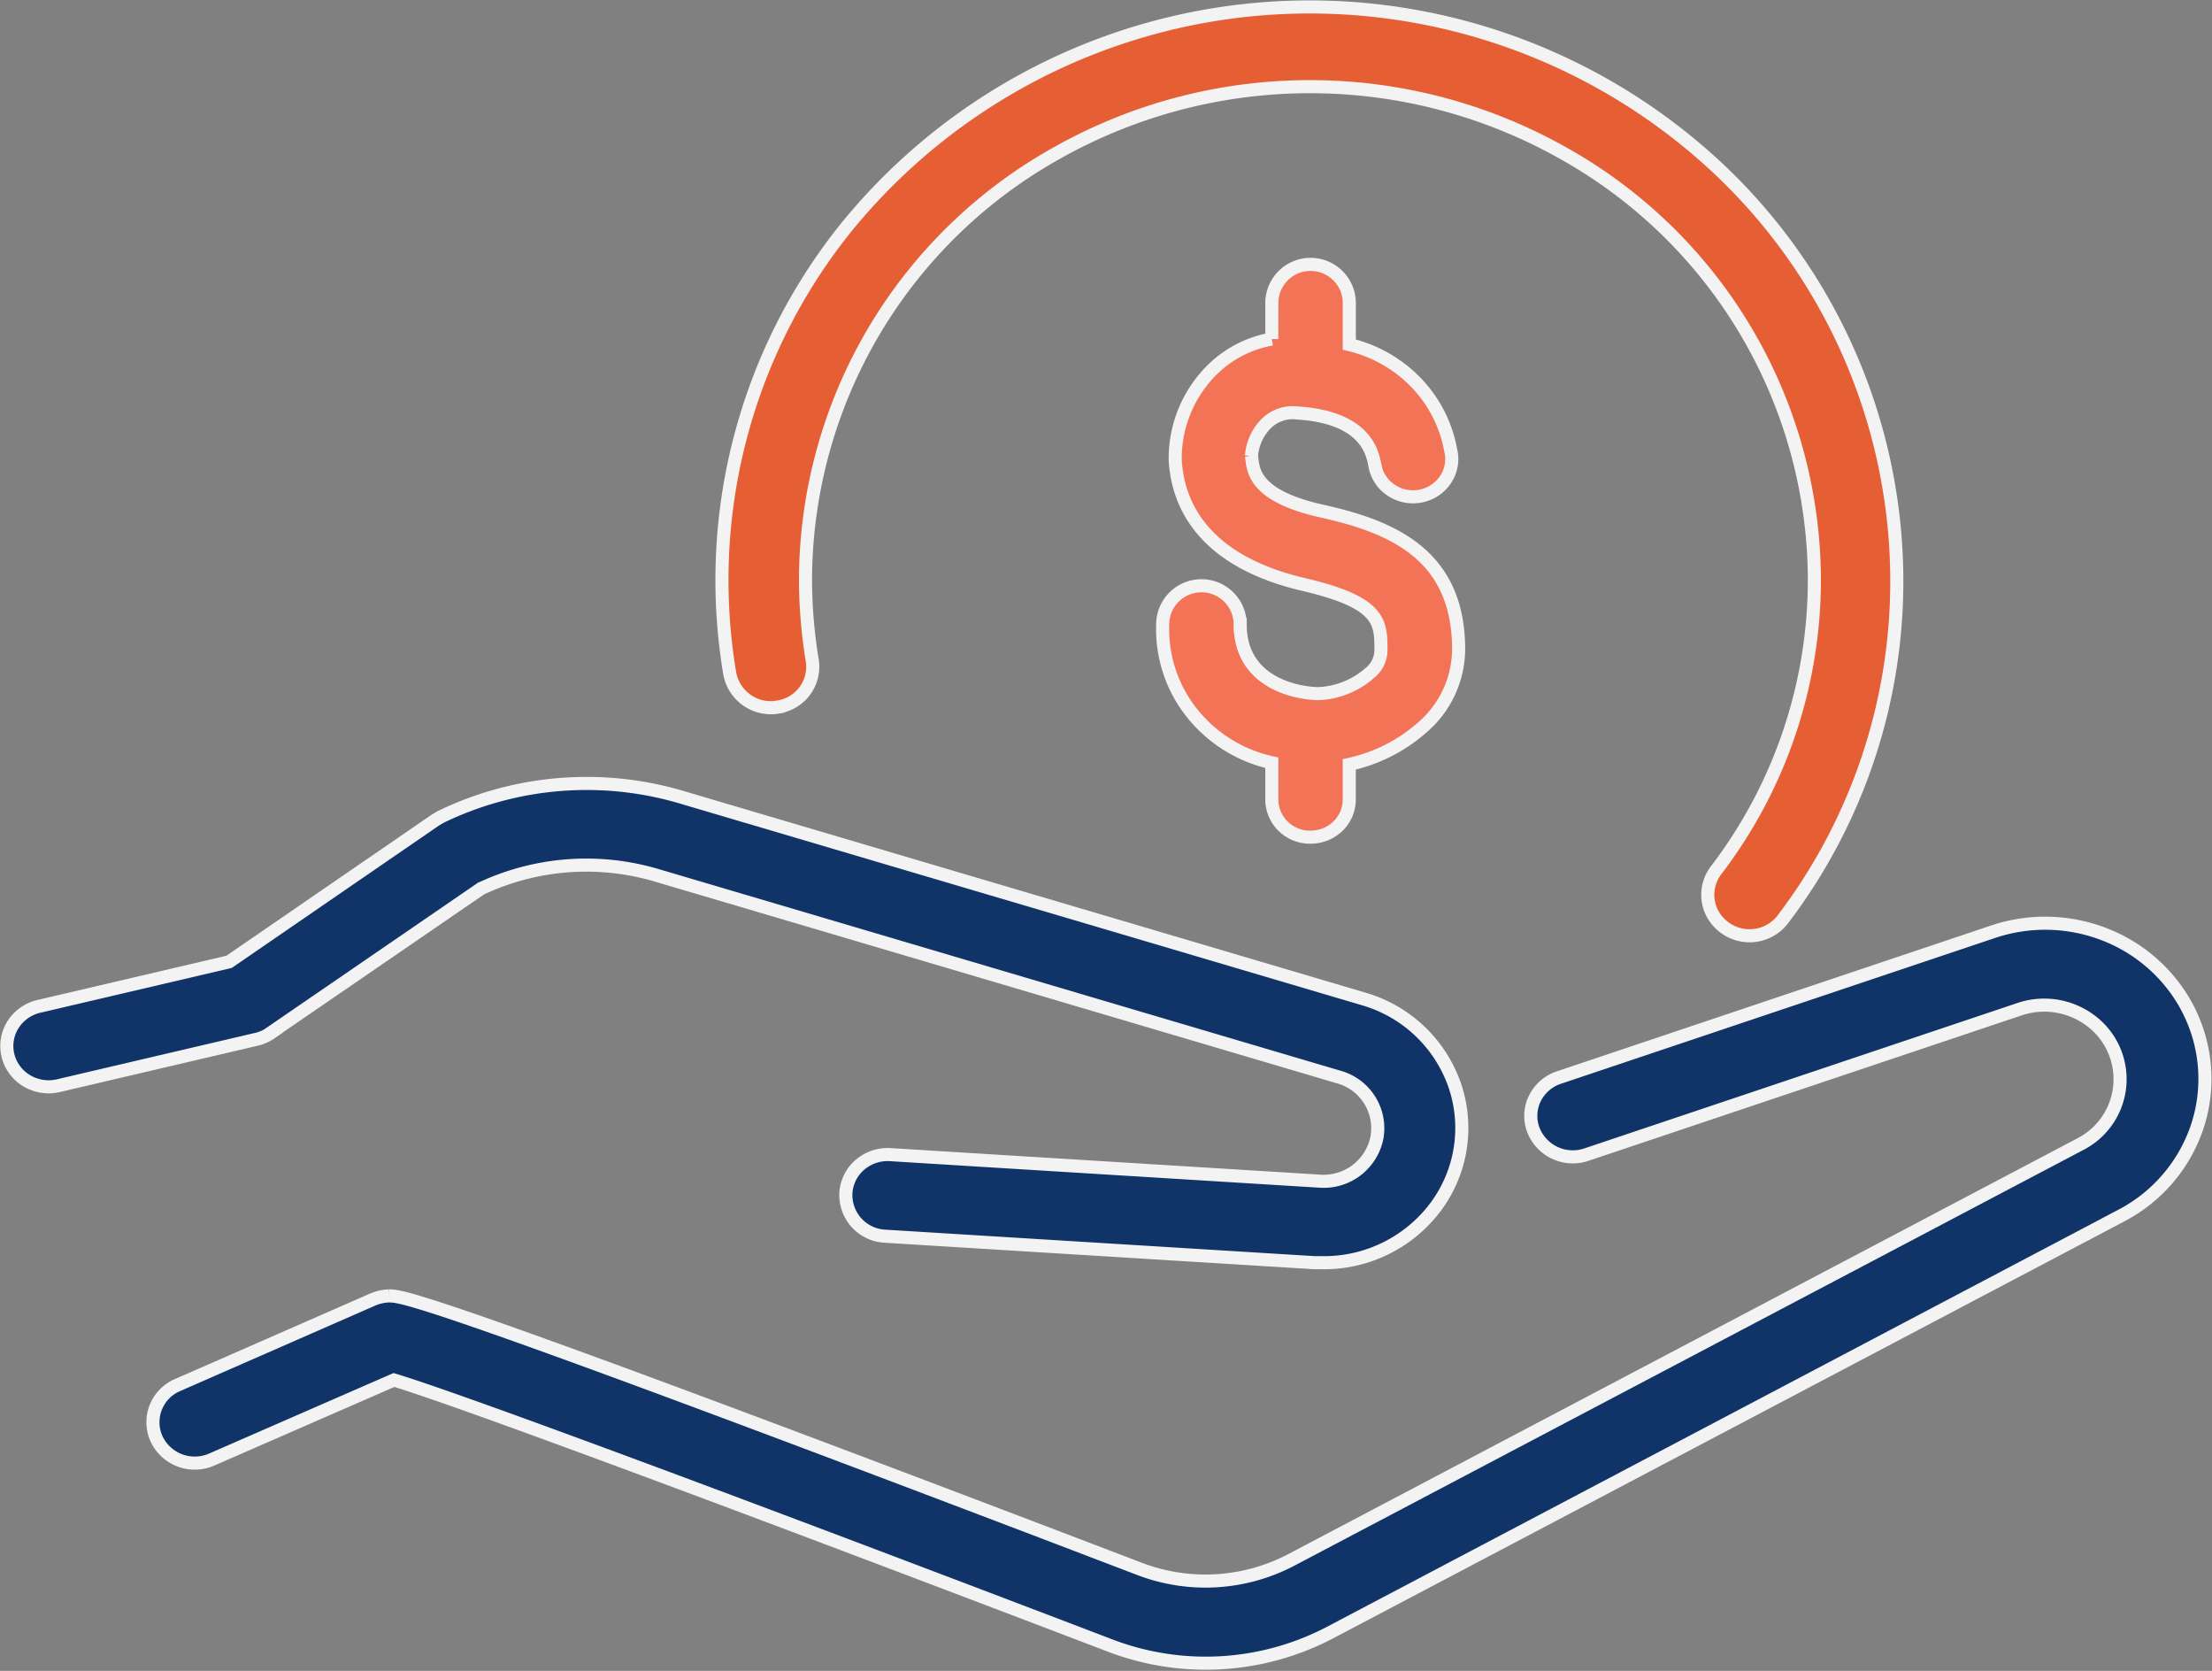
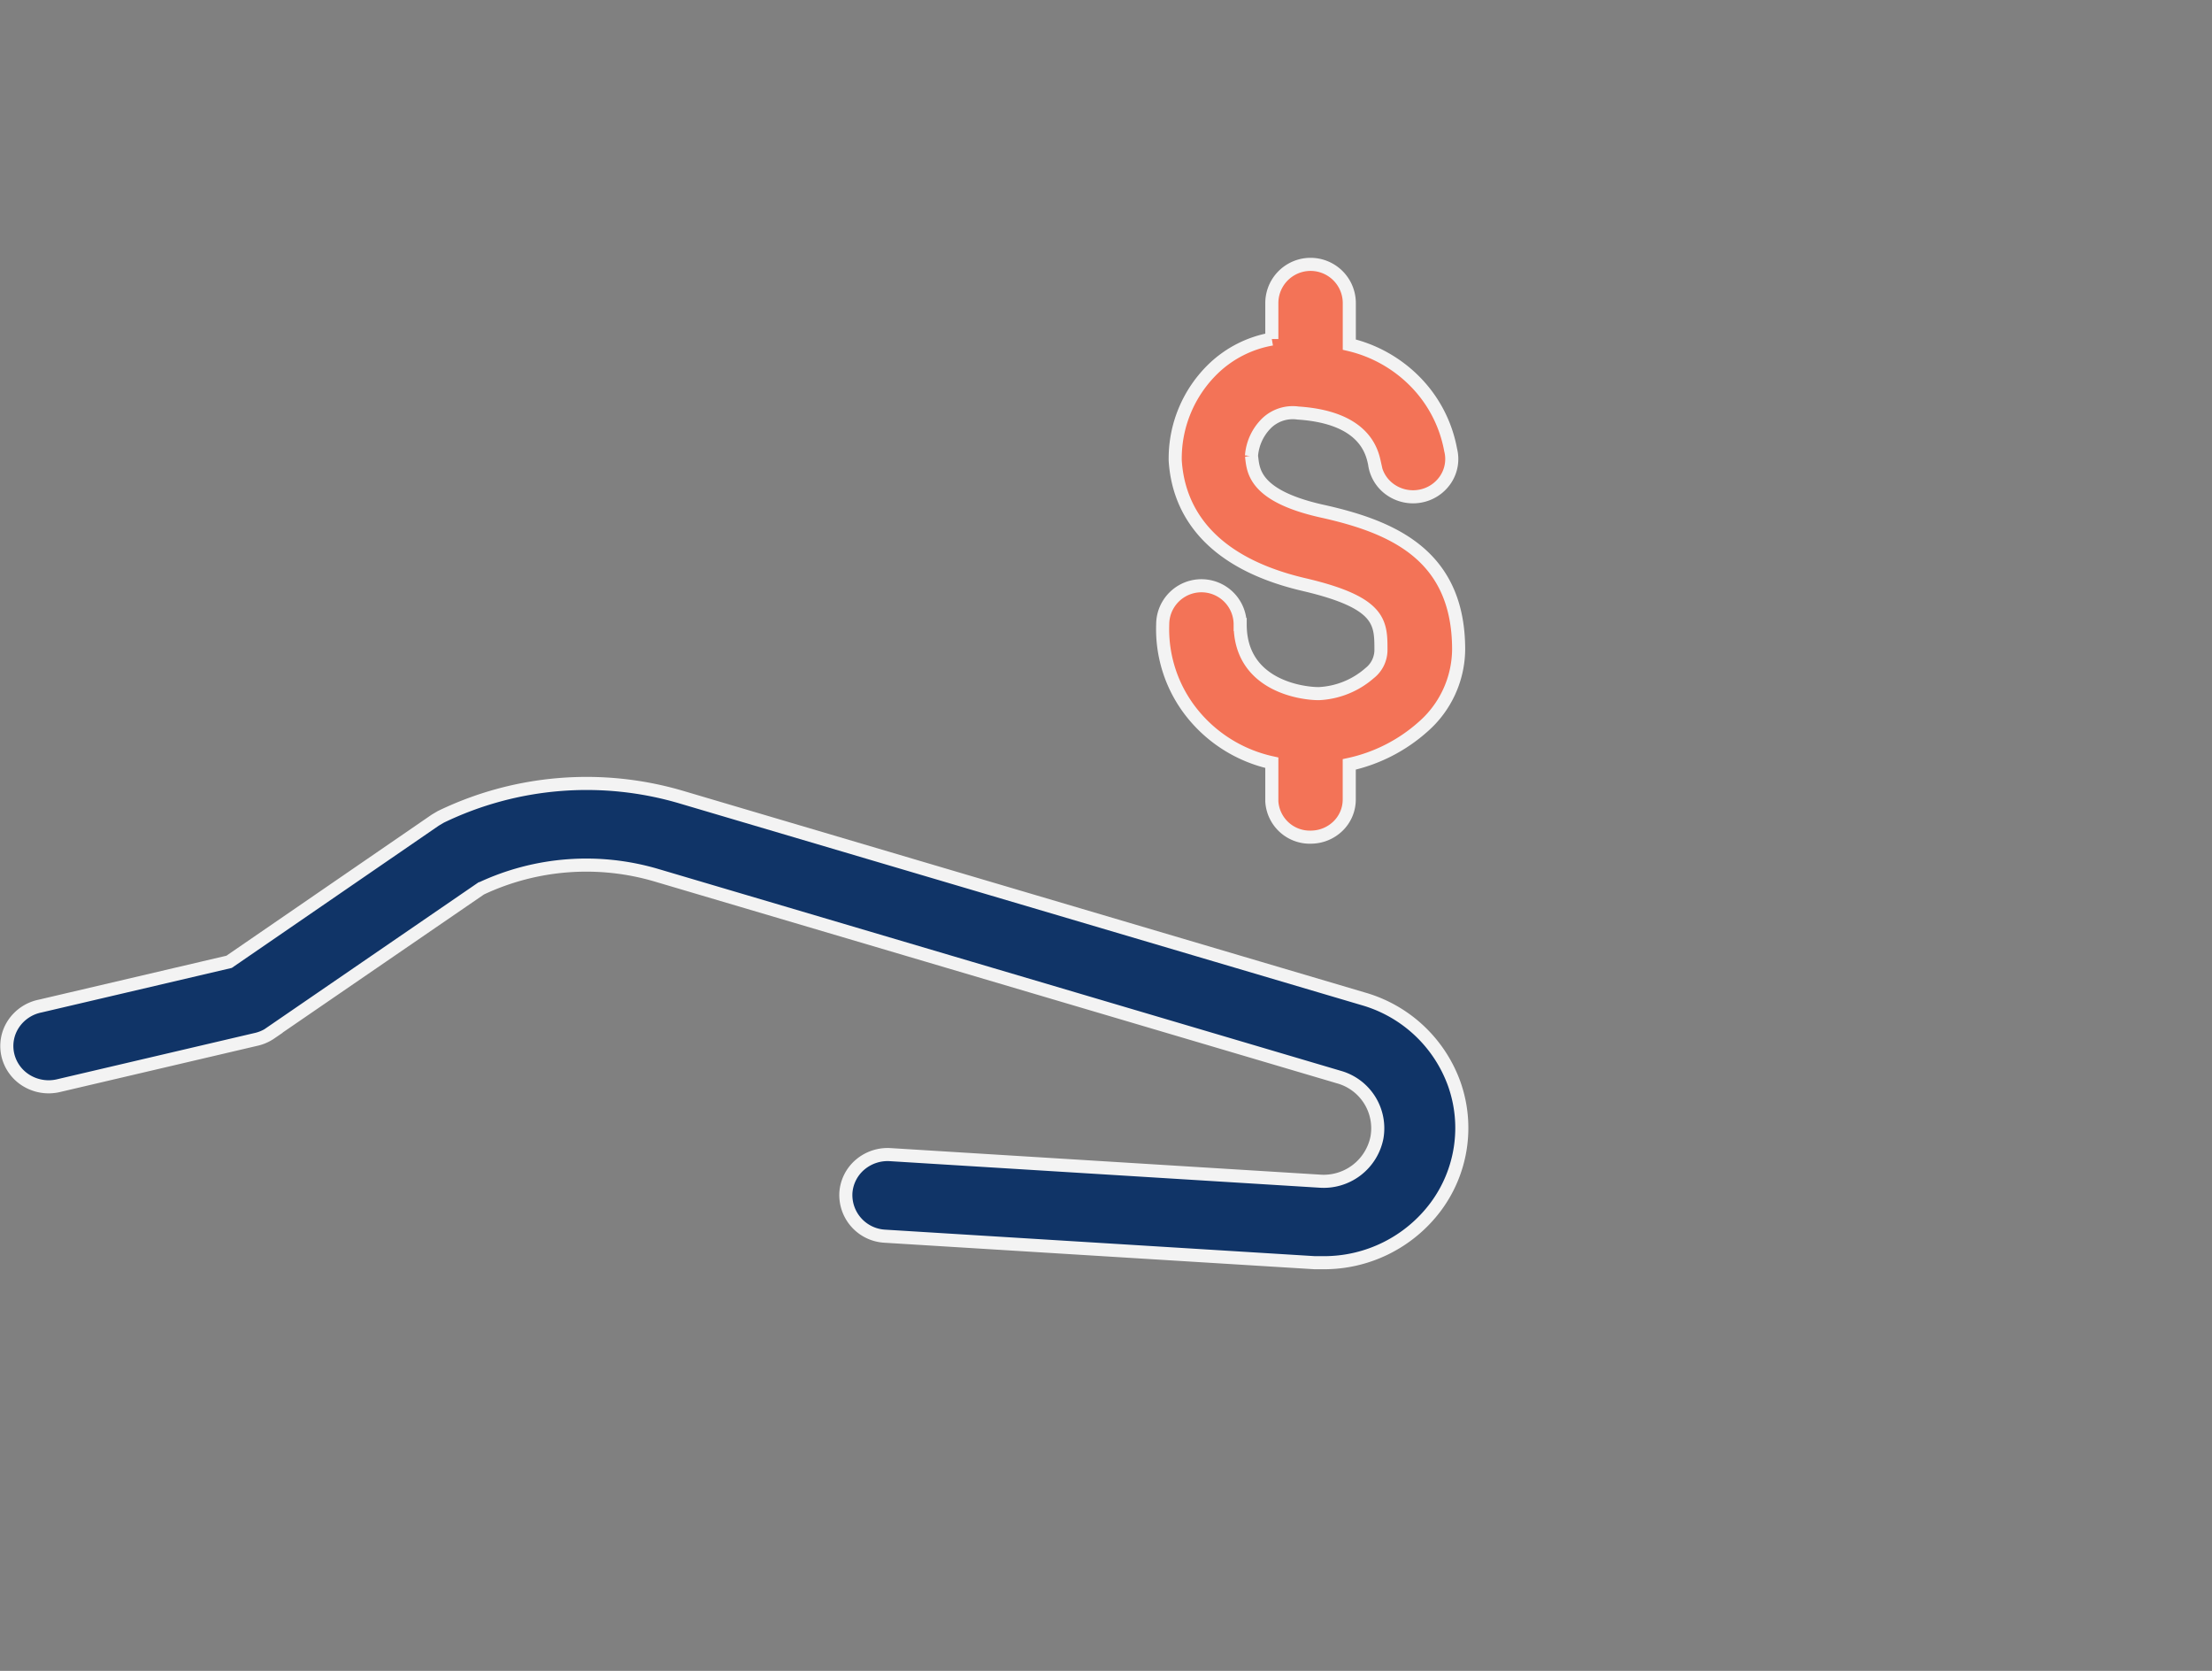
<svg xmlns="http://www.w3.org/2000/svg" width="84.506" height="63.814" viewBox="0 0 84.506 63.814">
  <rect x="0" y="0" width="84.506" height="63.814" fill="#808080" stroke="none" />
  <g id="Group_161056" data-name="Group 161056" transform="translate(0.254 0.262)">
    <g id="Group_7" data-name="Group 7" transform="translate(0)" opacity="0.9">
      <path id="Path_18" data-name="Path 18" d="M105.111,300.106l8.031-5.508a9.462,9.462,0,0,1,6.731-.51l26.044,7.7a2.03,2.03,0,0,1,1.463,2.313,2.075,2.075,0,0,1-2.2,1.664l-16.388-1.012a1.624,1.624,0,0,0-1.159.384,1.547,1.547,0,0,0-.541,1.072,1.575,1.575,0,0,0,1.493,1.659l16.414,1.012h.334a5.322,5.322,0,0,0,4.3-2.146,5.04,5.04,0,0,0,.709-4.657,5.217,5.217,0,0,0-3.471-3.271l-26.044-7.7a12.788,12.788,0,0,0-9.213.748l-.208.123-7.878,5.412-7.219,1.69h0a1.6,1.6,0,0,0-1.019.684,1.524,1.524,0,0,0-.213,1.189,1.559,1.559,0,0,0,.721.98,1.633,1.633,0,0,0,1.223.184l7.517-1.76a1.605,1.605,0,0,0,.578-.247Z" transform="translate(-95.03 -260.917)" fill="#032b64" stroke="#fff" stroke-width="0.5" />
-       <path id="Path_19" data-name="Path 19" d="M207.473,327.843a6.05,6.05,0,0,0-3.149-2.85,6.251,6.251,0,0,0-4.3-.123l-16.586,5.569a1.575,1.575,0,0,0-.921.788,1.514,1.514,0,0,0-.072,1.192,1.617,1.617,0,0,0,2.03.968l16.594-5.57a2.955,2.955,0,0,1,2.691.463,2.787,2.787,0,0,1-.371,4.685l-30.185,15.9a7.054,7.054,0,0,1-5.793.343c-27.315-10.436-28.154-10.418-28.669-10.427a1.732,1.732,0,0,0-.632.141l-7.454,3.265a1.542,1.542,0,0,0-.8,2.059,1.614,1.614,0,0,0,2.111.783l6.957-3.036c1.886.563,9.854,3.458,27.325,10.128h0a10.236,10.236,0,0,0,8.473-.5l30.195-15.909a5.97,5.97,0,0,0,2.91-3.429,5.8,5.8,0,0,0-.356-4.438Z" transform="translate(-124.128 -289.55)" fill="#032b64" stroke="#fff" stroke-width="0.5" />
-       <path id="Path_20" data-name="Path 20" d="M266.749,128.554a1.554,1.554,0,0,0,1.308-1.76,19.179,19.179,0,0,1-.261-3.141,18.711,18.711,0,0,1,9.635-16.273,19.7,19.7,0,0,1,19.271,0,18.709,18.709,0,0,1,9.636,16.273,18.272,18.272,0,0,1-3.763,11.149,1.533,1.533,0,0,0-.139,1.626,1.612,1.612,0,0,0,1.42.864,1.594,1.594,0,0,0,1.282-.634,21.305,21.305,0,0,0,4.349-13,21.64,21.64,0,0,0-7.27-16.079,22.825,22.825,0,0,0-32.893,2.694,21.481,21.481,0,0,0-4.416,17.036,1.6,1.6,0,0,0,1.841,1.25Z" transform="translate(-237.277 -101.815)" fill="#f15a2b" stroke="#fff" stroke-width="0.5" />
      <path id="Path_21" data-name="Path 21" d="M374.728,186.478a1.49,1.49,0,0,0,1.049-.42,1.416,1.416,0,0,0,.431-1.023V183.7a6.221,6.221,0,0,0,2.816-1.434,3.963,3.963,0,0,0,1.363-2.956c0-3.6-2.508-4.681-5.207-5.28s-2.635-1.619-2.707-2.112h0a1.956,1.956,0,0,1,.587-1.258,1.439,1.439,0,0,1,1.191-.379c2.581.168,2.834,1.522,2.924,1.927a1.437,1.437,0,0,0,.591.99,1.507,1.507,0,0,0,1.145.258,1.482,1.482,0,0,0,.977-.637,1.412,1.412,0,0,0,.193-1.131,4.992,4.992,0,0,0-1.322-2.572,5.2,5.2,0,0,0-2.549-1.449v-1.584a1.48,1.48,0,0,0-2.96,0v1.372a4.283,4.283,0,0,0-2.211,1.109,4.771,4.771,0,0,0-1.48,3.519c.1,1.672,1.038,3.845,4.927,4.751,2.933.686,2.933,1.443,2.933,2.5h0a1.125,1.125,0,0,1-.433.88,3.172,3.172,0,0,1-1.94.783c-.7,0-3.005-.335-3.005-2.64h0a1.48,1.48,0,0,0-2.96,0,5.137,5.137,0,0,0,1.11,3.371,5.375,5.375,0,0,0,3.059,1.908v1.479a1.455,1.455,0,0,0,1.48,1.364Z" transform="translate(-324.916 -154.768)" fill="#ff7152" stroke="#fff" stroke-width="0.5" />
    </g>
  </g>
</svg>